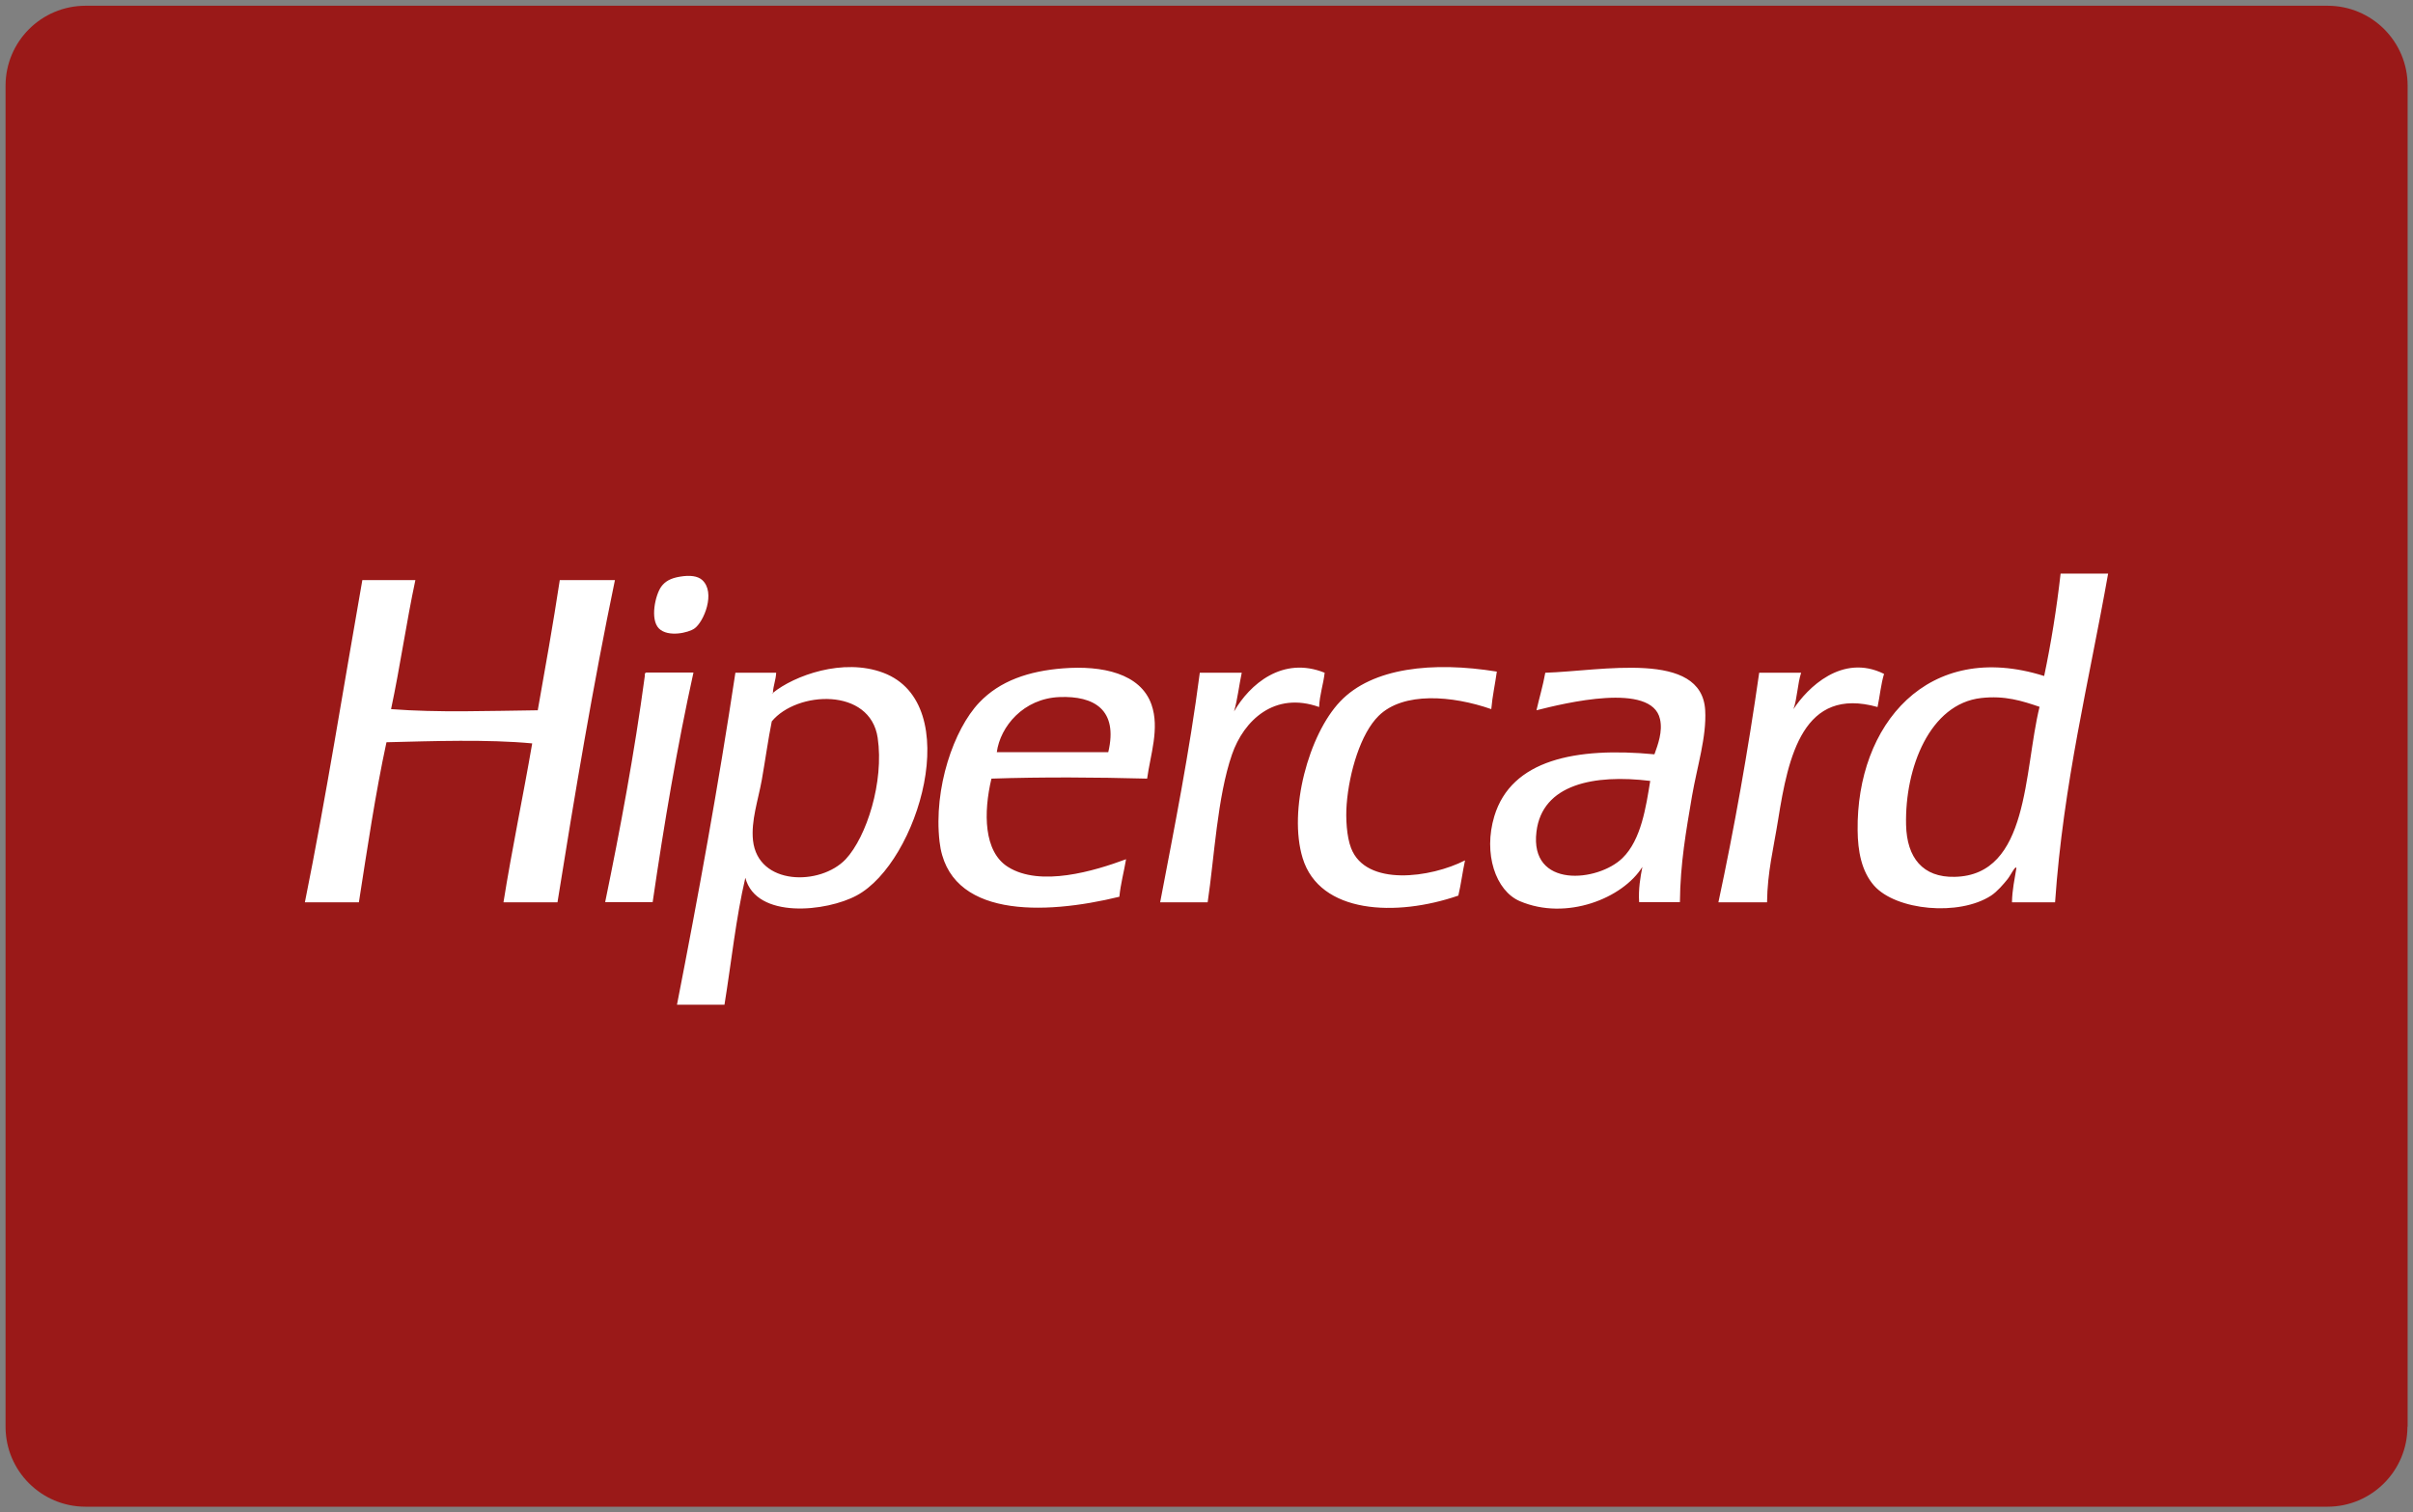
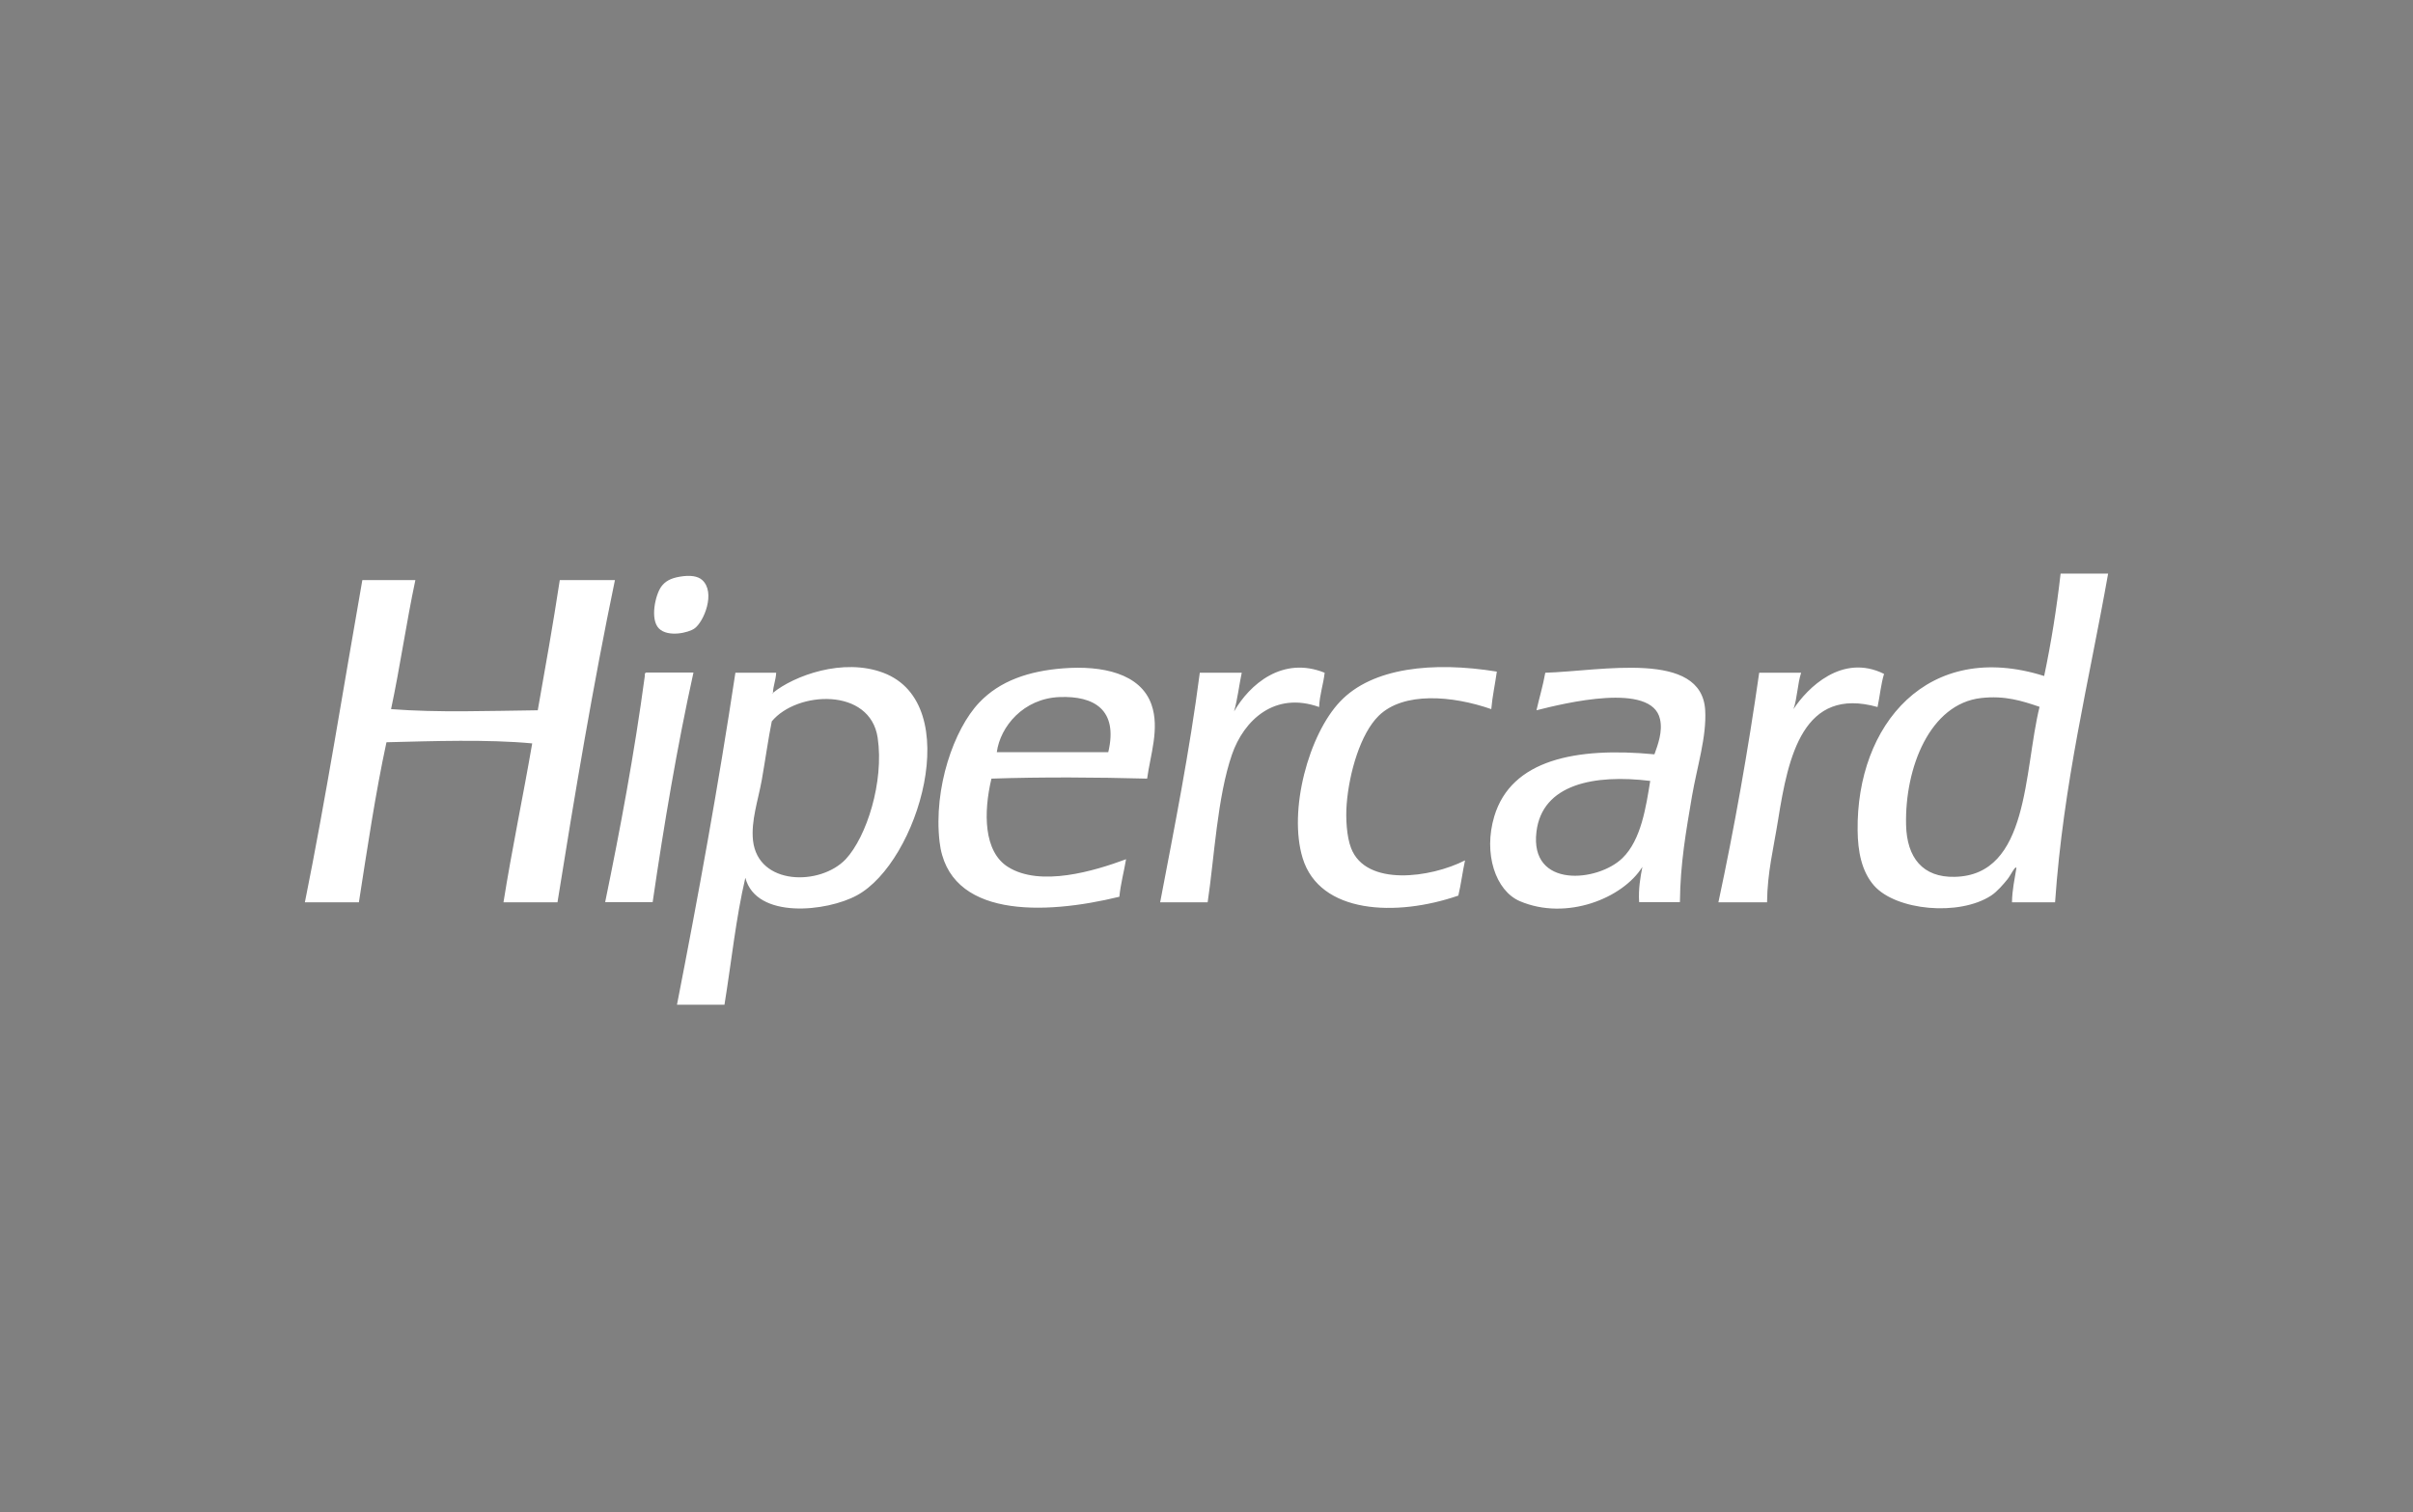
<svg xmlns="http://www.w3.org/2000/svg" xmlns:xlink="http://www.w3.org/1999/xlink" version="1.1" id="Camada_1" x="0px" y="0px" viewBox="0 0 126 79" style="enable-background:new 0 0 126 79;" xml:space="preserve">
  <rect x="0" y="0" width="126" height="79" fill="#808080" stroke="none" />
  <style type="text/css">
	.st0{fill-rule:evenodd;clip-rule:evenodd;fill:#FFFFFF;}
</style>
  <g>
    <g>
      <defs>
-         <path id="SVGID_1_" d="M125.71,74.52c0,2.31-1.87,4.18-4.18,4.18H4.47c-2.31,0-4.18-1.87-4.18-4.18V4.48     c0-2.31,1.87-4.18,4.18-4.18h117.07c2.31,0,4.18,1.87,4.18,4.18V74.52z" />
-       </defs>
+         </defs>
      <use xlink:href="#SVGID_1_" style="overflow:visible;fill:#9A1918;" />
      <clipPath id="SVGID_2_">
        <use xlink:href="#SVGID_1_" style="overflow:visible;" />
      </clipPath>
    </g>
    <path id="hipercard" class="st0" d="M36.26,32.83c0.49-0.34,1.13-1.89,0.4-2.54c-0.23-0.2-0.62-0.26-1.15-0.17   c-0.5,0.08-0.78,0.25-0.98,0.52c-0.31,0.43-0.6,1.71-0.12,2.19C34.89,33.3,35.95,33.05,36.26,32.83z M29.23,30.3   c-0.35,2.3-0.75,4.55-1.15,6.8c-2.57,0.03-5.19,0.13-7.66-0.06c0.47-2.2,0.8-4.54,1.27-6.74h-2.77c-0.99,5.62-1.89,11.32-3,16.83   h2.82c0.44-2.82,0.86-5.67,1.44-8.36c2.41-0.06,5.29-0.16,7.61,0.06c-0.48,2.79-1.05,5.48-1.5,8.3h2.82   c0.91-5.7,1.86-11.35,3-16.83H29.23z M69.17,35.14c-2.2-0.89-3.92,0.61-4.73,2.02c0.18-0.63,0.26-1.36,0.4-2.02h-2.19   c-0.54,4.15-1.32,8.05-2.07,11.99h2.48c0.35-2.34,0.5-5.49,1.27-7.72c0.62-1.79,2.23-3.31,4.55-2.48   C68.91,36.27,69.1,35.76,69.17,35.14z M70.55,44.3c-0.23-0.59-0.29-1.56-0.23-2.3c0.13-1.66,0.73-3.69,1.67-4.61   c1.29-1.27,3.84-1.06,5.88-0.35c0.06-0.69,0.2-1.3,0.29-1.96c-3.34-0.54-6.5-0.21-8.18,1.56c-1.64,1.72-2.72,5.69-1.96,8.18   c0.89,2.92,4.89,3.08,8.13,1.96c0.14-0.59,0.22-1.24,0.35-1.84C74.72,45.85,71.33,46.33,70.55,44.3z M98.38,35.2   c-2.19-1.09-4.01,0.74-4.73,1.84c0.2-0.57,0.21-1.32,0.4-1.9h-2.19c-0.59,4.12-1.3,8.11-2.13,11.99h2.54   c0.02-1.59,0.33-2.76,0.58-4.32c0.53-3.33,1.31-6.97,5.19-5.88C98.16,36.36,98.22,35.72,98.38,35.2z M33.73,35.14   c-0.07,0.01-0.06,0.09-0.06,0.17c-0.55,4.08-1.28,7.97-2.07,11.81h2.48c0.6-4.11,1.28-8.13,2.13-11.99H33.73z M55.51,34.91   c-1.79,0.14-3.3,0.65-4.38,1.79c-1.32,1.39-2.39,4.46-2.07,7.26c0.45,3.99,5.42,3.85,9.39,2.88c0.07-0.7,0.24-1.3,0.35-1.96   c-1.64,0.61-4.48,1.47-6.17,0.4c-1.27-0.8-1.28-2.84-0.86-4.61c2.67-0.09,5.45-0.07,8.13,0c0.17-1.25,0.66-2.62,0.23-3.86   C59.56,35.17,57.55,34.75,55.51,34.91z M57.87,39.29h-5.82c0.18-1.34,1.39-2.81,3.28-2.88C57.12,36.34,58.4,37.06,57.87,39.29z    M46.12,35.14c-2.1-0.79-4.65,0.15-5.76,1.05c0,0.04-0.03,0.04-0.06,0.05c0.02-0.02,0.04-0.03,0.06-0.05c0,0,0-0.01,0-0.01   c0.02-0.38,0.15-0.65,0.17-1.04h-2.13c-0.89,5.91-1.94,11.66-3.05,17.34h2.48c0.36-2.22,0.6-4.55,1.09-6.63   c0.57,2.18,4.26,1.77,5.82,0.92C47.95,45.04,50.43,36.76,46.12,35.14z M44.16,44.88c-1.33,1.4-4.58,1.38-4.84-0.98   c-0.11-1.03,0.27-2.11,0.46-3.17c0.19-1.08,0.33-2.11,0.52-3.05c1.31-1.59,5.14-1.79,5.53,0.86   C46.17,40.84,45.25,43.71,44.16,44.88z M107.6,29.95c-0.21,1.86-0.5,3.65-0.86,5.36c-6.08-1.92-9.81,2.55-9.74,8.07   c0.01,1.07,0.2,2.13,0.86,2.88c1.15,1.3,4.44,1.61,6.11,0.52c0.32-0.21,0.65-0.6,0.86-0.86c0.16-0.2,0.41-0.73,0.46-0.58   c-0.09,0.58-0.22,1.13-0.23,1.79h2.25c0.43-6.21,1.77-11.52,2.77-17.17H107.6z M102.07,45.8c-1.67,0.04-2.5-1-2.54-2.71   c-0.07-3,1.25-6.33,3.92-6.63c1.24-0.14,2.14,0.15,3.05,0.46C105.67,40.29,105.97,45.72,102.07,45.8z M80.69,35.14   c-0.12,0.68-0.31,1.3-0.46,1.96c1.46-0.37,6.02-1.49,6.45,0.46c0.15,0.65-0.11,1.34-0.29,1.84c-4.12-0.39-7.47,0.29-8.36,3.23   c-0.59,1.96,0.07,3.9,1.33,4.44c2.43,1.04,5.38-0.15,6.4-1.79c-0.11,0.57-0.21,1.14-0.17,1.84h2.13c0.02-2.04,0.32-3.69,0.63-5.53   c0.27-1.56,0.77-3.11,0.69-4.49C88.86,33.94,83.62,35.05,80.69,35.14z M84.72,44.82c-1.28,1.25-4.86,1.61-4.49-1.38   c0.3-2.48,3.01-3.01,5.94-2.65C85.95,42.14,85.7,43.87,84.72,44.82z" />
  </g>
</svg>